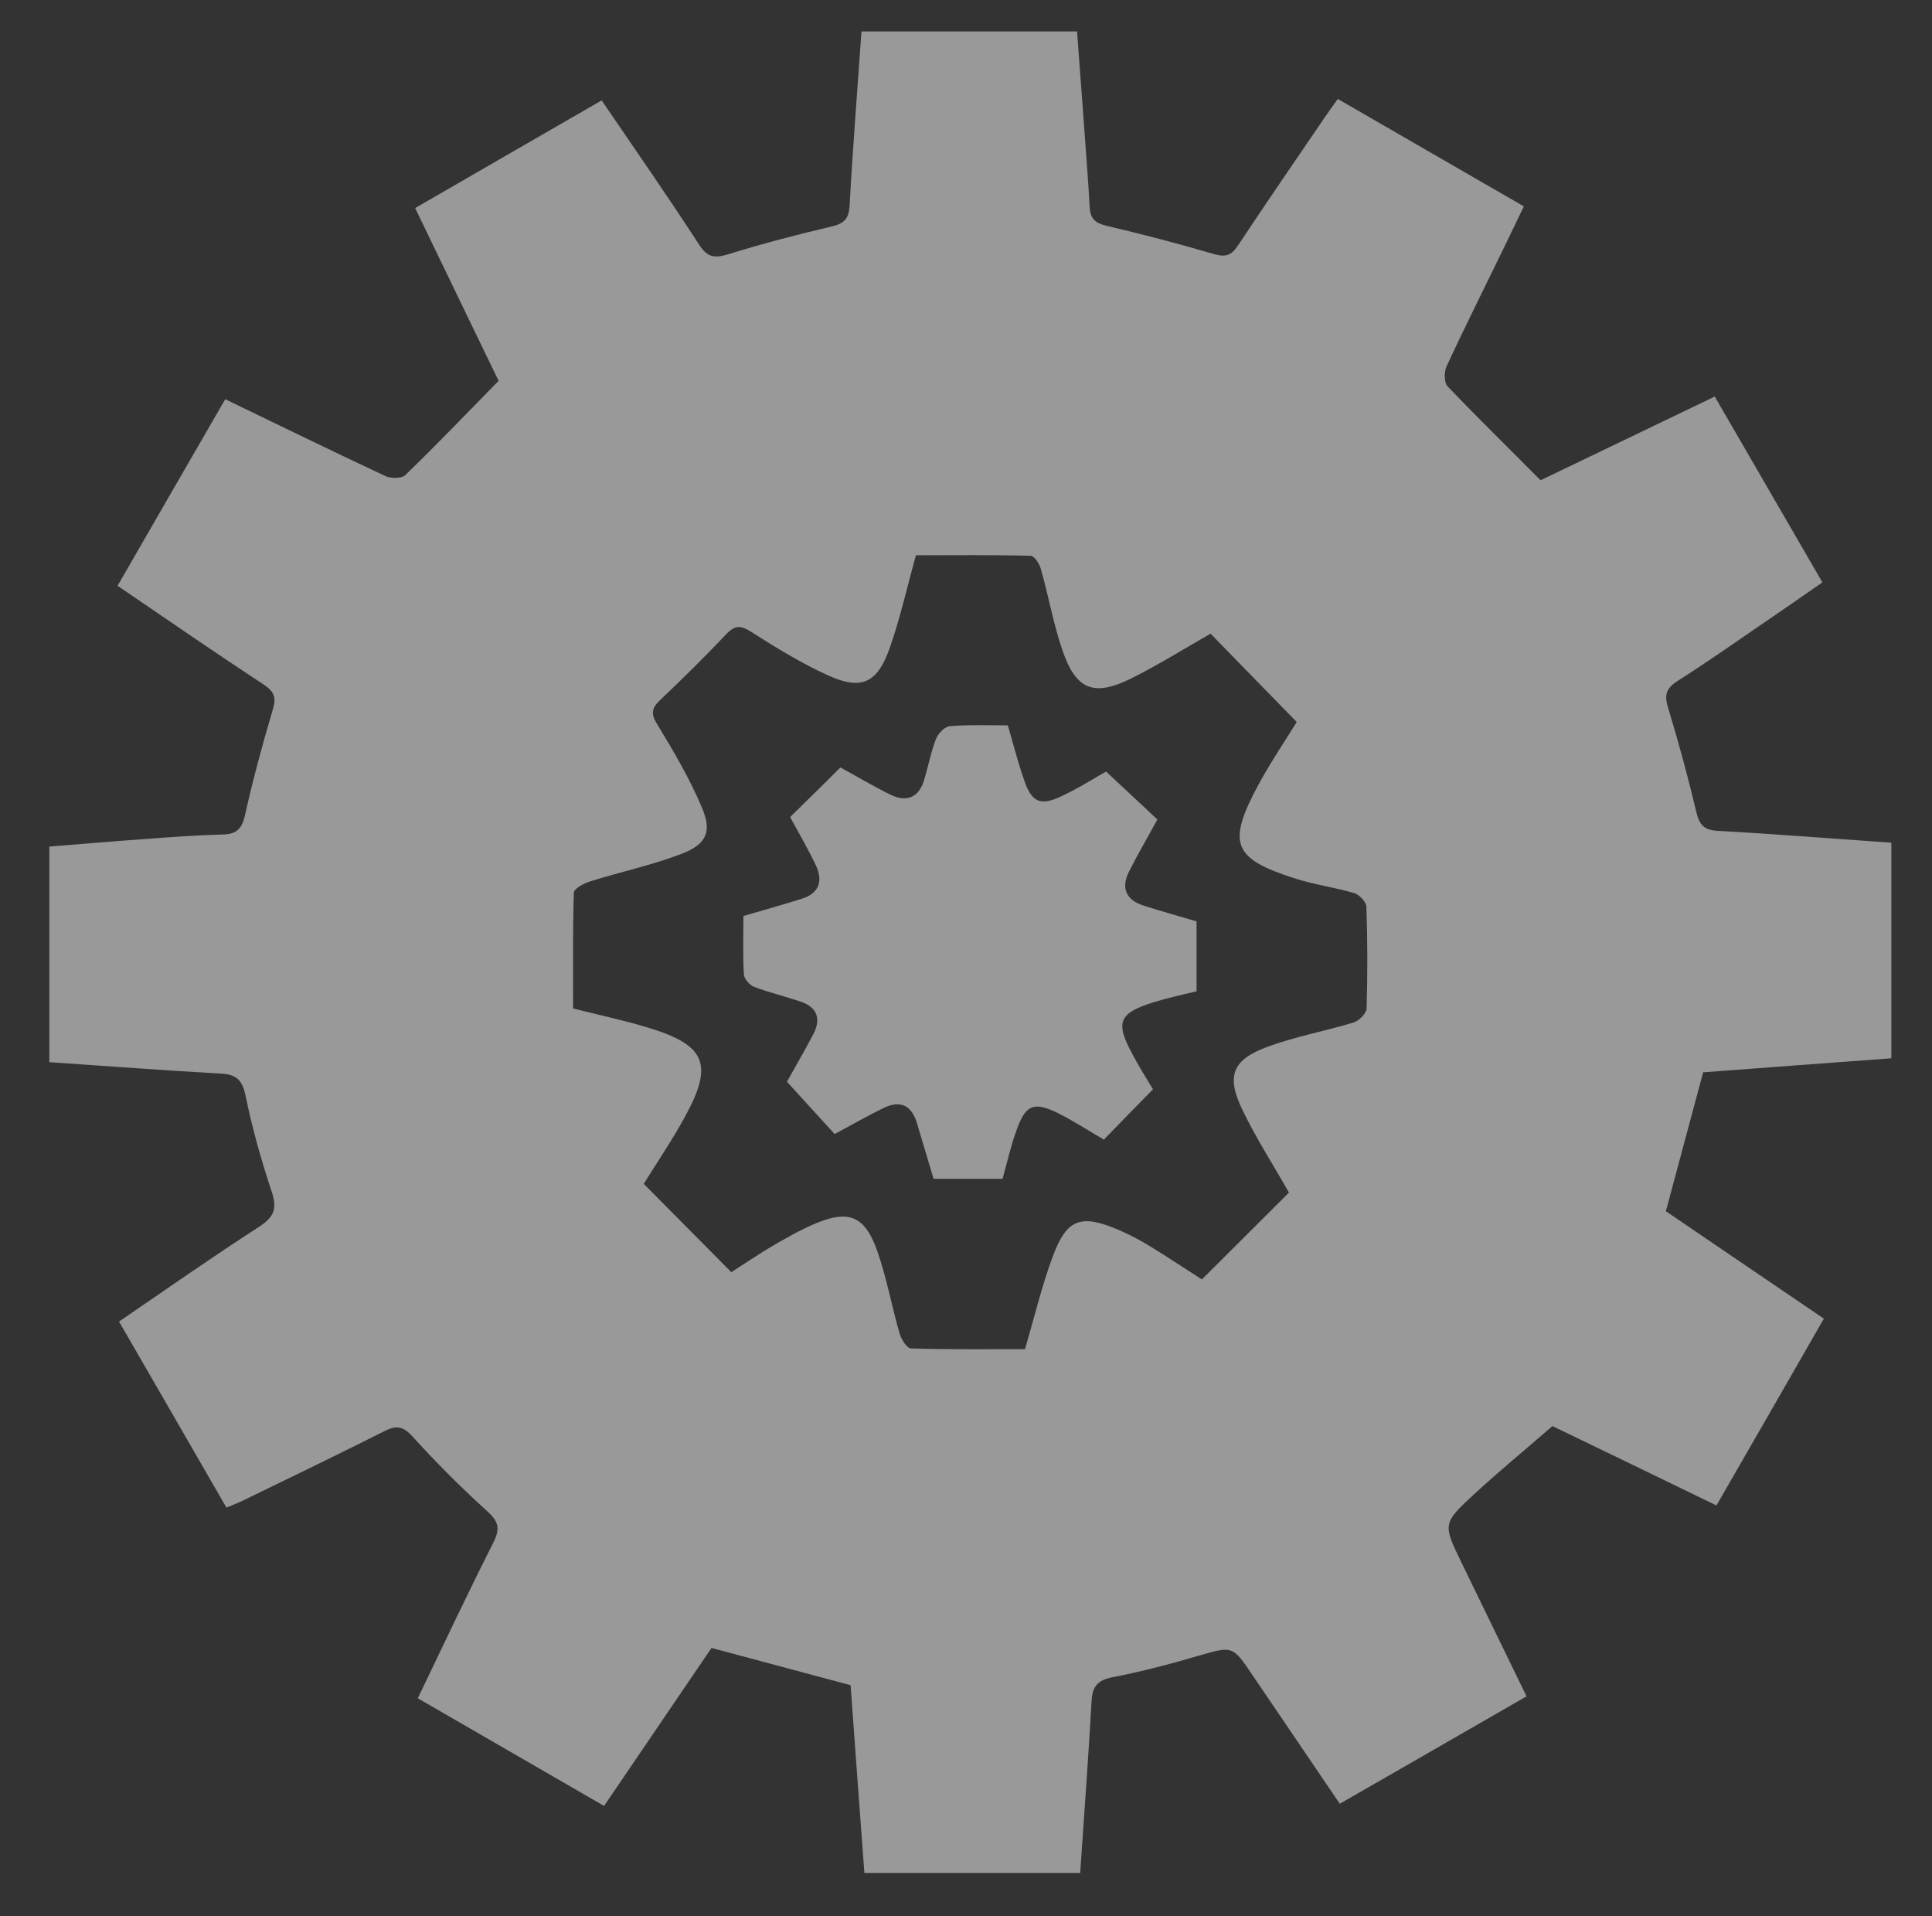
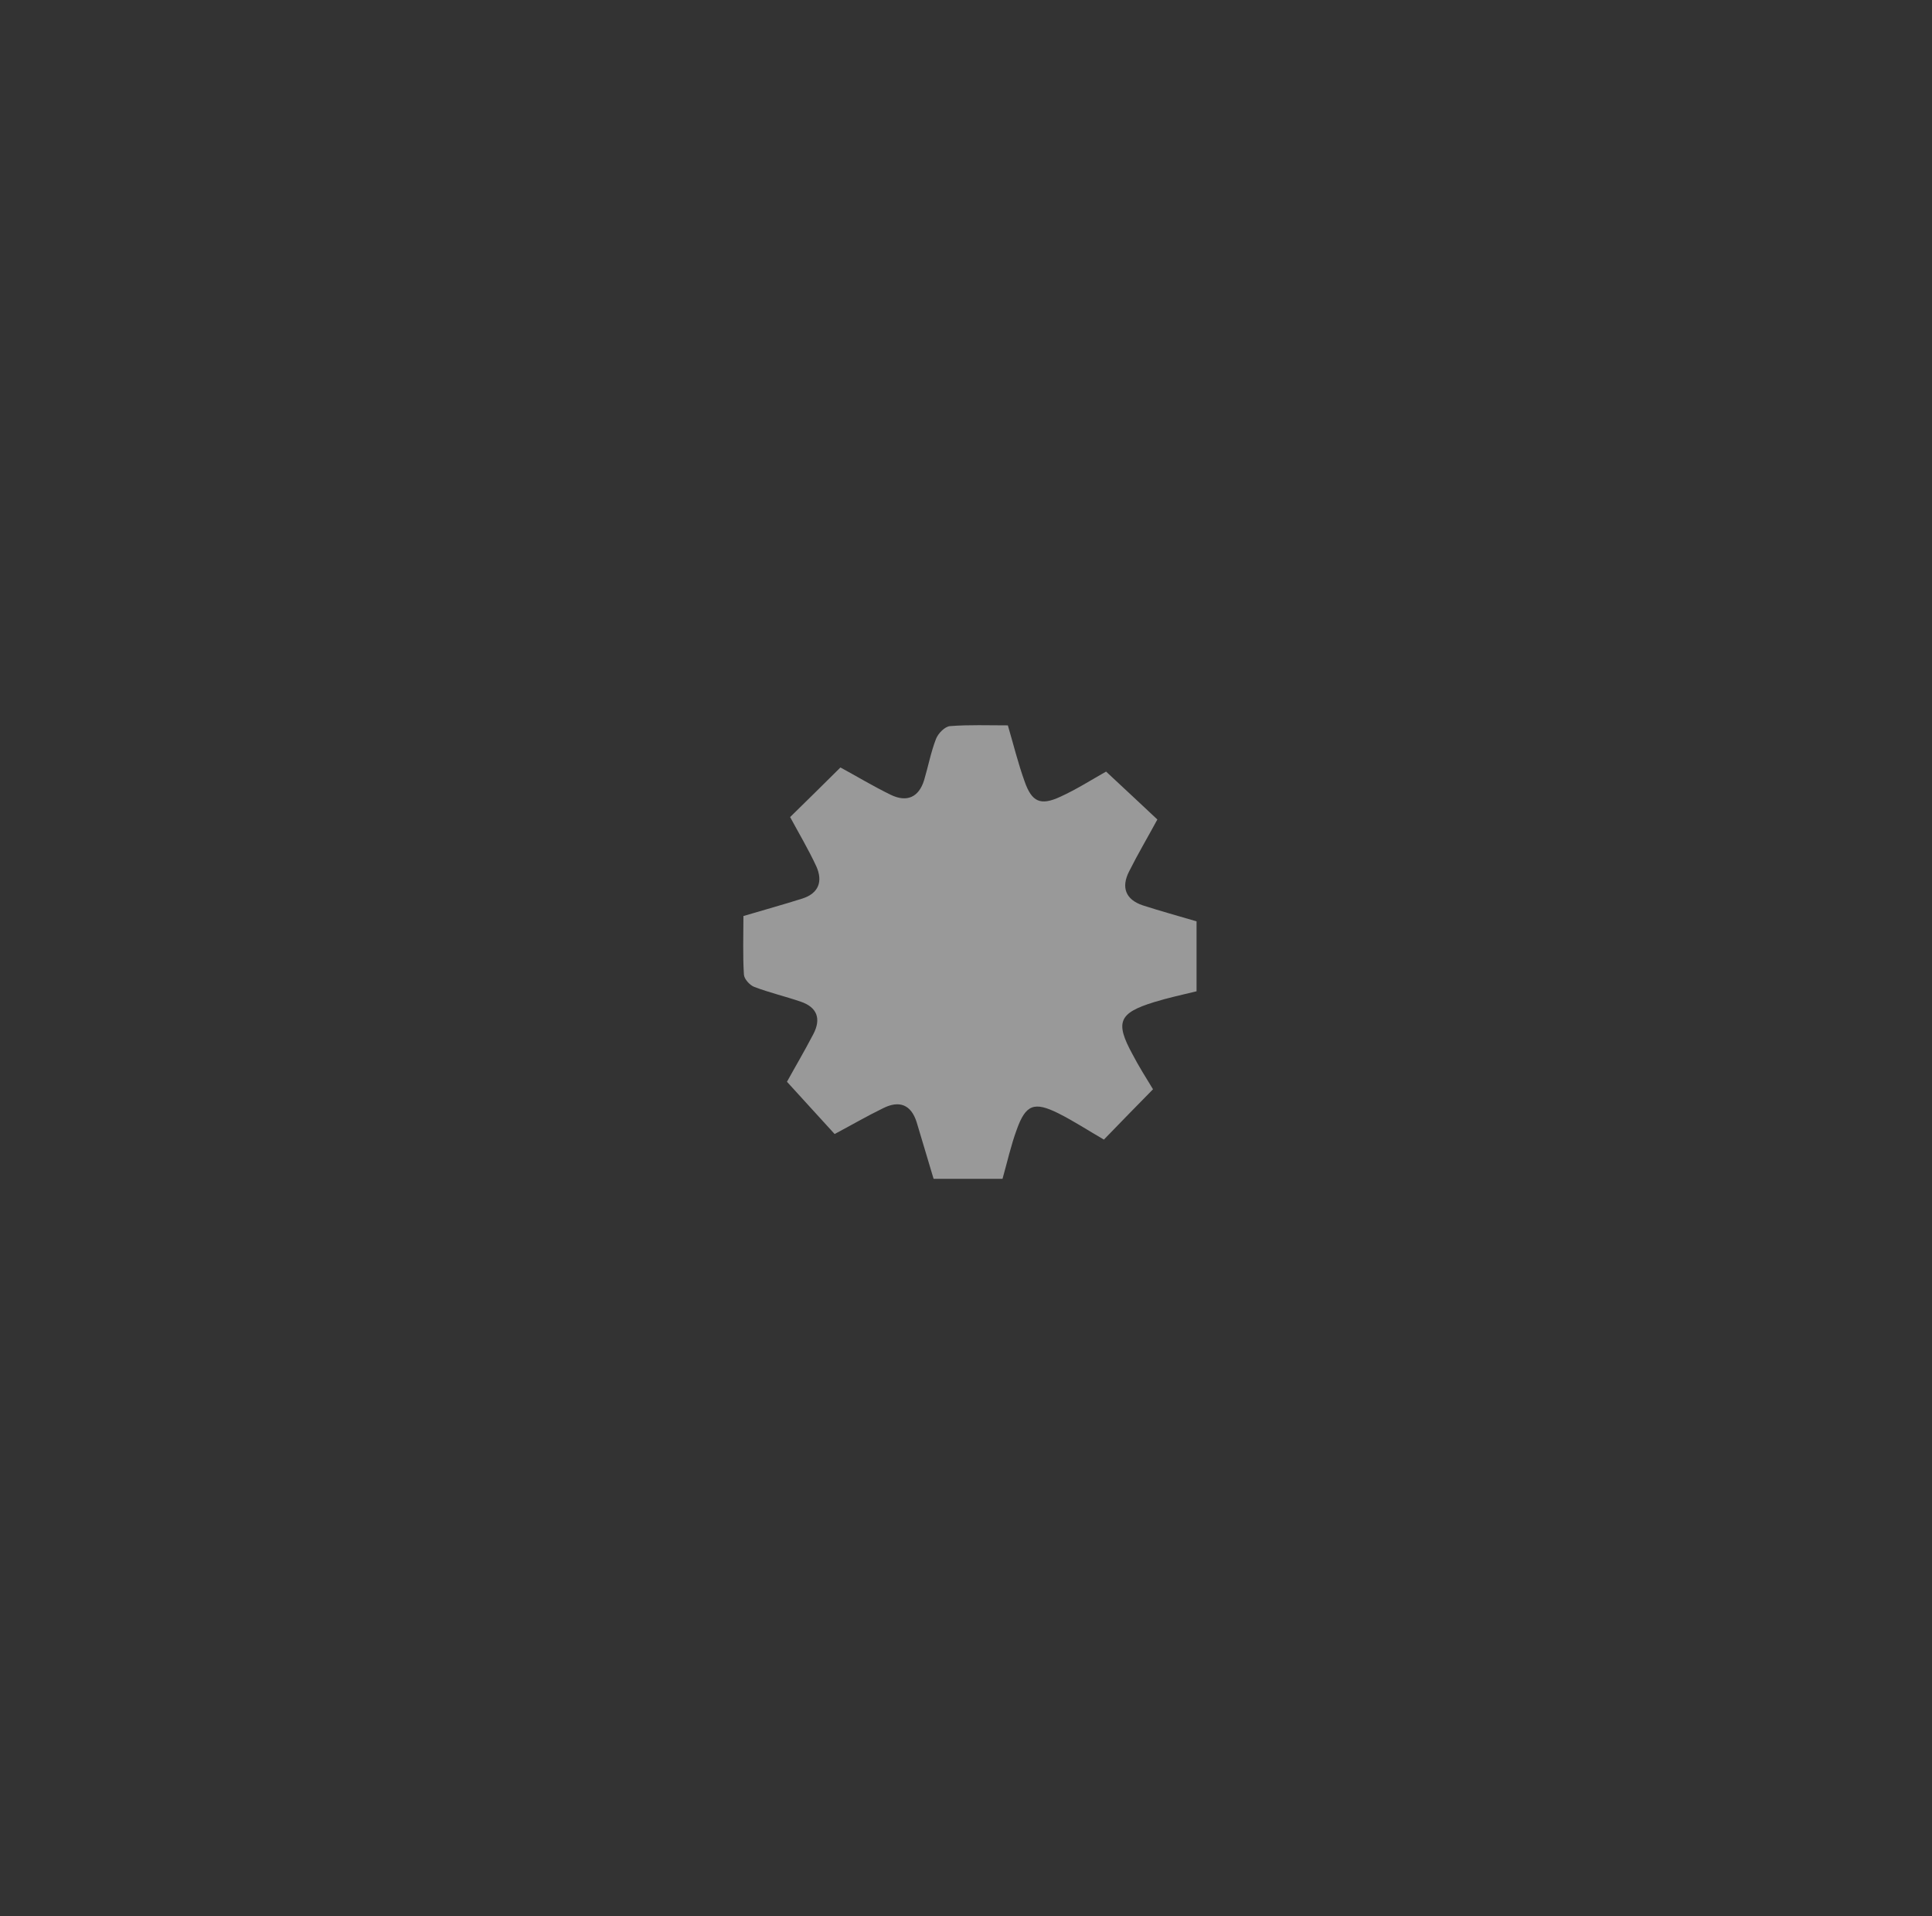
<svg xmlns="http://www.w3.org/2000/svg" version="1.1" id="Layer_1" x="0px" y="0px" viewBox="0 0 798.6 792" enable-background="new 0 0 798.6 792" xml:space="preserve">
  <rect x="0" y="0" width="798.6" height="792" fill="#333333" stroke="none" />
  <g id="kGwhg8.tif_1_" opacity="0.5">
    <g>
-       <path fill="#FFFFFF" d="M351.6,696.5c-19.3-5.2-38-10.2-57.5-15.4c-14.4,21.2-29.2,43-44.4,65.3c-25.9-15-51.3-29.6-77-44.5    c10.5-21.9,20.6-43.3,31.3-64.5c2.8-5.6,2.1-8.6-2.6-12.8c-10.8-9.8-21.1-20.1-30.9-30.9c-3.9-4.3-6.7-4.7-11.6-2.2    c-19.3,9.7-38.7,19.1-58.1,28.5c-2.2,1.1-4.4,1.9-7.2,3.1c-14.8-25.6-29.4-51-44.4-76.9c19.6-13.4,38.6-26.7,58.1-39.3    c6.1-4,7.3-7.5,5-14.4c-4.3-13-8.1-26.3-10.8-39.7c-1.4-6.7-4-8.8-10.5-9.1c-23.4-1.3-46.8-3.1-70.6-4.7c0-29.9,0-58.9,0-89.1    c13.1-1,26.1-2.2,39.2-3.1c10.8-0.8,21.6-1.6,32.4-1.9c5.5-0.1,7.9-2.1,9.2-7.7c3.3-14.7,7.2-29.3,11.5-43.7    c1.5-5,0.9-7.5-3.6-10.5c-20.1-13.2-39.8-26.8-60.5-40.9c14.9-25.8,29.6-51.4,44.5-77.1c22.5,10.9,44.3,21.5,66.3,31.8    c2.2,1,6.6,1,8.1-0.4c13-12.6,25.5-25.6,38.6-39c-11.3-23.4-22.8-47.1-34.5-71.4c25.9-15,51.3-29.6,77.1-44.5    c13.7,20.1,27.3,39.6,40.2,59.5c3.6,5.6,6.6,5.8,12.4,4c13.9-4.3,28-8,42.1-11.3c5.4-1.2,7.5-3.1,7.8-8.9    c1.3-23.7,3.2-47.4,4.9-71.8c29.5,0,58.8,0,89.1,0c0.9,12.4,1.9,25,2.8,37.6c0.8,11.6,1.8,23.2,2.4,34.8c0.2,4.8,2.2,6.8,6.9,7.9    c14.9,3.5,29.8,7.4,44.5,11.7c4.8,1.4,7.2,0.6,9.9-3.5c11.8-17.8,23.9-35.4,35.9-53c1.6-2.4,3.4-4.8,5.4-7.6    c25.7,14.8,50.8,29.4,76.9,44.4c-2.9,5.9-5.6,11.7-8.4,17.4c-7.9,16.3-16,32.4-23.6,48.8c-1,2.2-1,6.6,0.4,8.1    c12.5,13.1,25.4,25.7,38.5,38.9c23.9-11.5,47.6-22.9,72-34.6c14.8,25.6,29.4,50.8,44.5,76.8c-6.7,4.6-13.2,9.2-19.8,13.7    c-13.4,9.1-26.6,18.5-40.3,27.2c-4.9,3.2-5.2,6.1-3.6,11.2c4.3,14.2,8.2,28.5,11.6,42.9c1.3,5.3,3.2,7.4,8.9,7.7    c23.7,1.3,47.4,3.2,71.7,4.9c0,29.7,0,59,0,89.1c-26.2,1.9-52.2,3.9-77.8,5.8c-5.2,19.3-10.2,38-15.4,57.4    c21.2,14.4,43,29.3,65.3,44.4c-14.9,26-29.5,51.4-44.4,77.2c-24.1-11.7-47.5-23-67.8-32.8c-11.6,10.1-22.2,18.8-32.3,28.1    c-13.2,12.2-13,12.4-5.2,28.5c8.8,18.2,17.7,36.3,26.8,55.1c-25.8,14.9-51.3,29.5-77.2,44.4c-12.2-17.9-24.1-35.6-36.1-53.2    c-8.3-12.3-8.2-12-22.5-7.9c-11.6,3.4-23.4,6.5-35.3,8.8c-6.2,1.2-8.4,3.8-8.7,10c-1.3,23.5-3.1,46.9-4.7,70.9    c-29.8,0-59.1,0-89.2,0C355.4,748.1,353.4,722.1,351.6,696.5z M532.8,492.9c-6.4-11.3-13.6-22.4-19.3-34.3    c-6.7-13.9-4.1-20.6,10.3-25.9c11.6-4.3,23.9-6.5,35.7-10.1c2.3-0.7,5.3-3.8,5.4-5.8c0.4-14,0.4-28.1-0.1-42.1    c-0.1-1.9-2.8-4.8-4.8-5.5c-8-2.4-16.4-3.5-24.3-6c-26.2-8.3-28.7-14.5-15.4-39.1c5-9.2,10.9-17.9,15.7-25.7    c-12.2-12.5-24-24.6-35.6-36.5c-10.9,6.2-21.7,13-33,18.6c-15.5,7.6-22.7,4.5-28.3-11.9c-3.7-10.9-5.7-22.4-8.9-33.6    c-0.6-2.1-2.7-5.3-4.2-5.3c-16.1-0.4-32.2-0.2-47.4-0.2c-3.8,13.7-6.6,26.4-10.9,38.5c-5.1,14.4-11.7,17.4-25.5,11.1    c-11-5-21.4-11.4-31.6-17.9c-4.2-2.6-6.5-3.1-10.2,0.7c-8.9,9.4-18.1,18.5-27.6,27.5c-3.7,3.5-3.7,5.9-1,10.2    c6.7,11,13.3,22.2,18.3,34.1c4.3,10,2,15.2-8.4,19.2c-12.2,4.7-25.2,7.4-37.8,11.4c-2.6,0.8-6.7,3-6.7,4.7    c-0.5,16.1-0.3,32.3-0.3,47.8c11,2.8,21.1,4.9,30.9,7.9c23.9,7.2,27.3,15.1,15.3,36.9c-5.3,9.7-11.5,18.8-17,27.7    c12.1,12.2,24,24.2,36.2,36.5c5.3-3.4,10.6-7,16.1-10.3c5.8-3.4,11.7-6.8,17.9-9.5c14.4-6.2,21.1-3.7,26.3,11    c3.9,11.1,6,22.9,9.3,34.3c0.7,2.3,3,6,4.6,6c16.1,0.5,32.3,0.3,47.2,0.3c4-13.7,7-26.3,11.5-38.4c5.7-15.4,11.6-17.5,26.9-11    c4.7,2,9.3,4.4,13.6,7.1c7.4,4.5,14.5,9.3,21.1,13.5C509,516.6,521,504.7,532.8,492.9z" />
      <path fill="#FFFFFF" d="M476.6,450.2c-7.1,7.2-13.7,14-20.3,20.8c-6.4-3.7-12.5-7.7-18.9-10.9c-9.9-4.9-13.4-3.6-17.1,6.7    c-2.4,6.5-3.9,13.3-5.9,20.4c-9.3,0-18.7,0-28.5,0c-2.3-7.6-4.6-15.5-7-23.4c-2.3-7.3-7.2-9.1-13.8-5.8    c-6.8,3.3-13.3,7.1-20.1,10.7c-6.1-6.7-12.6-13.8-19.7-21.6c2.9-5.3,7.1-12.4,10.9-19.7c3.3-6.3,1.6-11.1-5.2-13.4    c-6.4-2.2-12.9-3.7-19.2-6.1c-1.9-0.7-4.2-3.3-4.3-5.1c-0.5-8.1-0.2-16.2-0.2-24.2c8.4-2.5,16.4-4.7,24.3-7.2    c6.9-2.2,8.6-7.2,5.8-13.4c-3.3-7.1-7.3-13.8-10.8-20.3c6.8-6.7,13.7-13.4,20.8-20.5c6.3,3.4,13.4,7.7,20.8,11.3    c6.6,3.2,11.6,1.1,13.8-6.1c1.7-5.7,2.8-11.6,4.9-17c0.9-2.3,3.7-5.2,5.9-5.3c7.8-0.6,15.6-0.3,23.8-0.3    c2.3,7.8,4.2,15.6,6.9,23.1c3,8.6,6.6,10.2,14.8,6.4c6.8-3.1,13.2-7.2,18.9-10.4c7.3,6.8,14.4,13.4,21.2,19.8    c-4,7.4-8.1,14.3-11.7,21.5c-3.3,6.5-1.5,11.6,5.7,14c7.1,2.3,14.4,4.3,22.2,6.6c0,9.2,0,18.8,0,28.9c-5.7,1.4-11.8,2.7-17.6,4.5    c-14.6,4.5-16.1,8.3-8.9,21.5C470.6,440.5,473.6,445.3,476.6,450.2z" />
    </g>
  </g>
</svg>